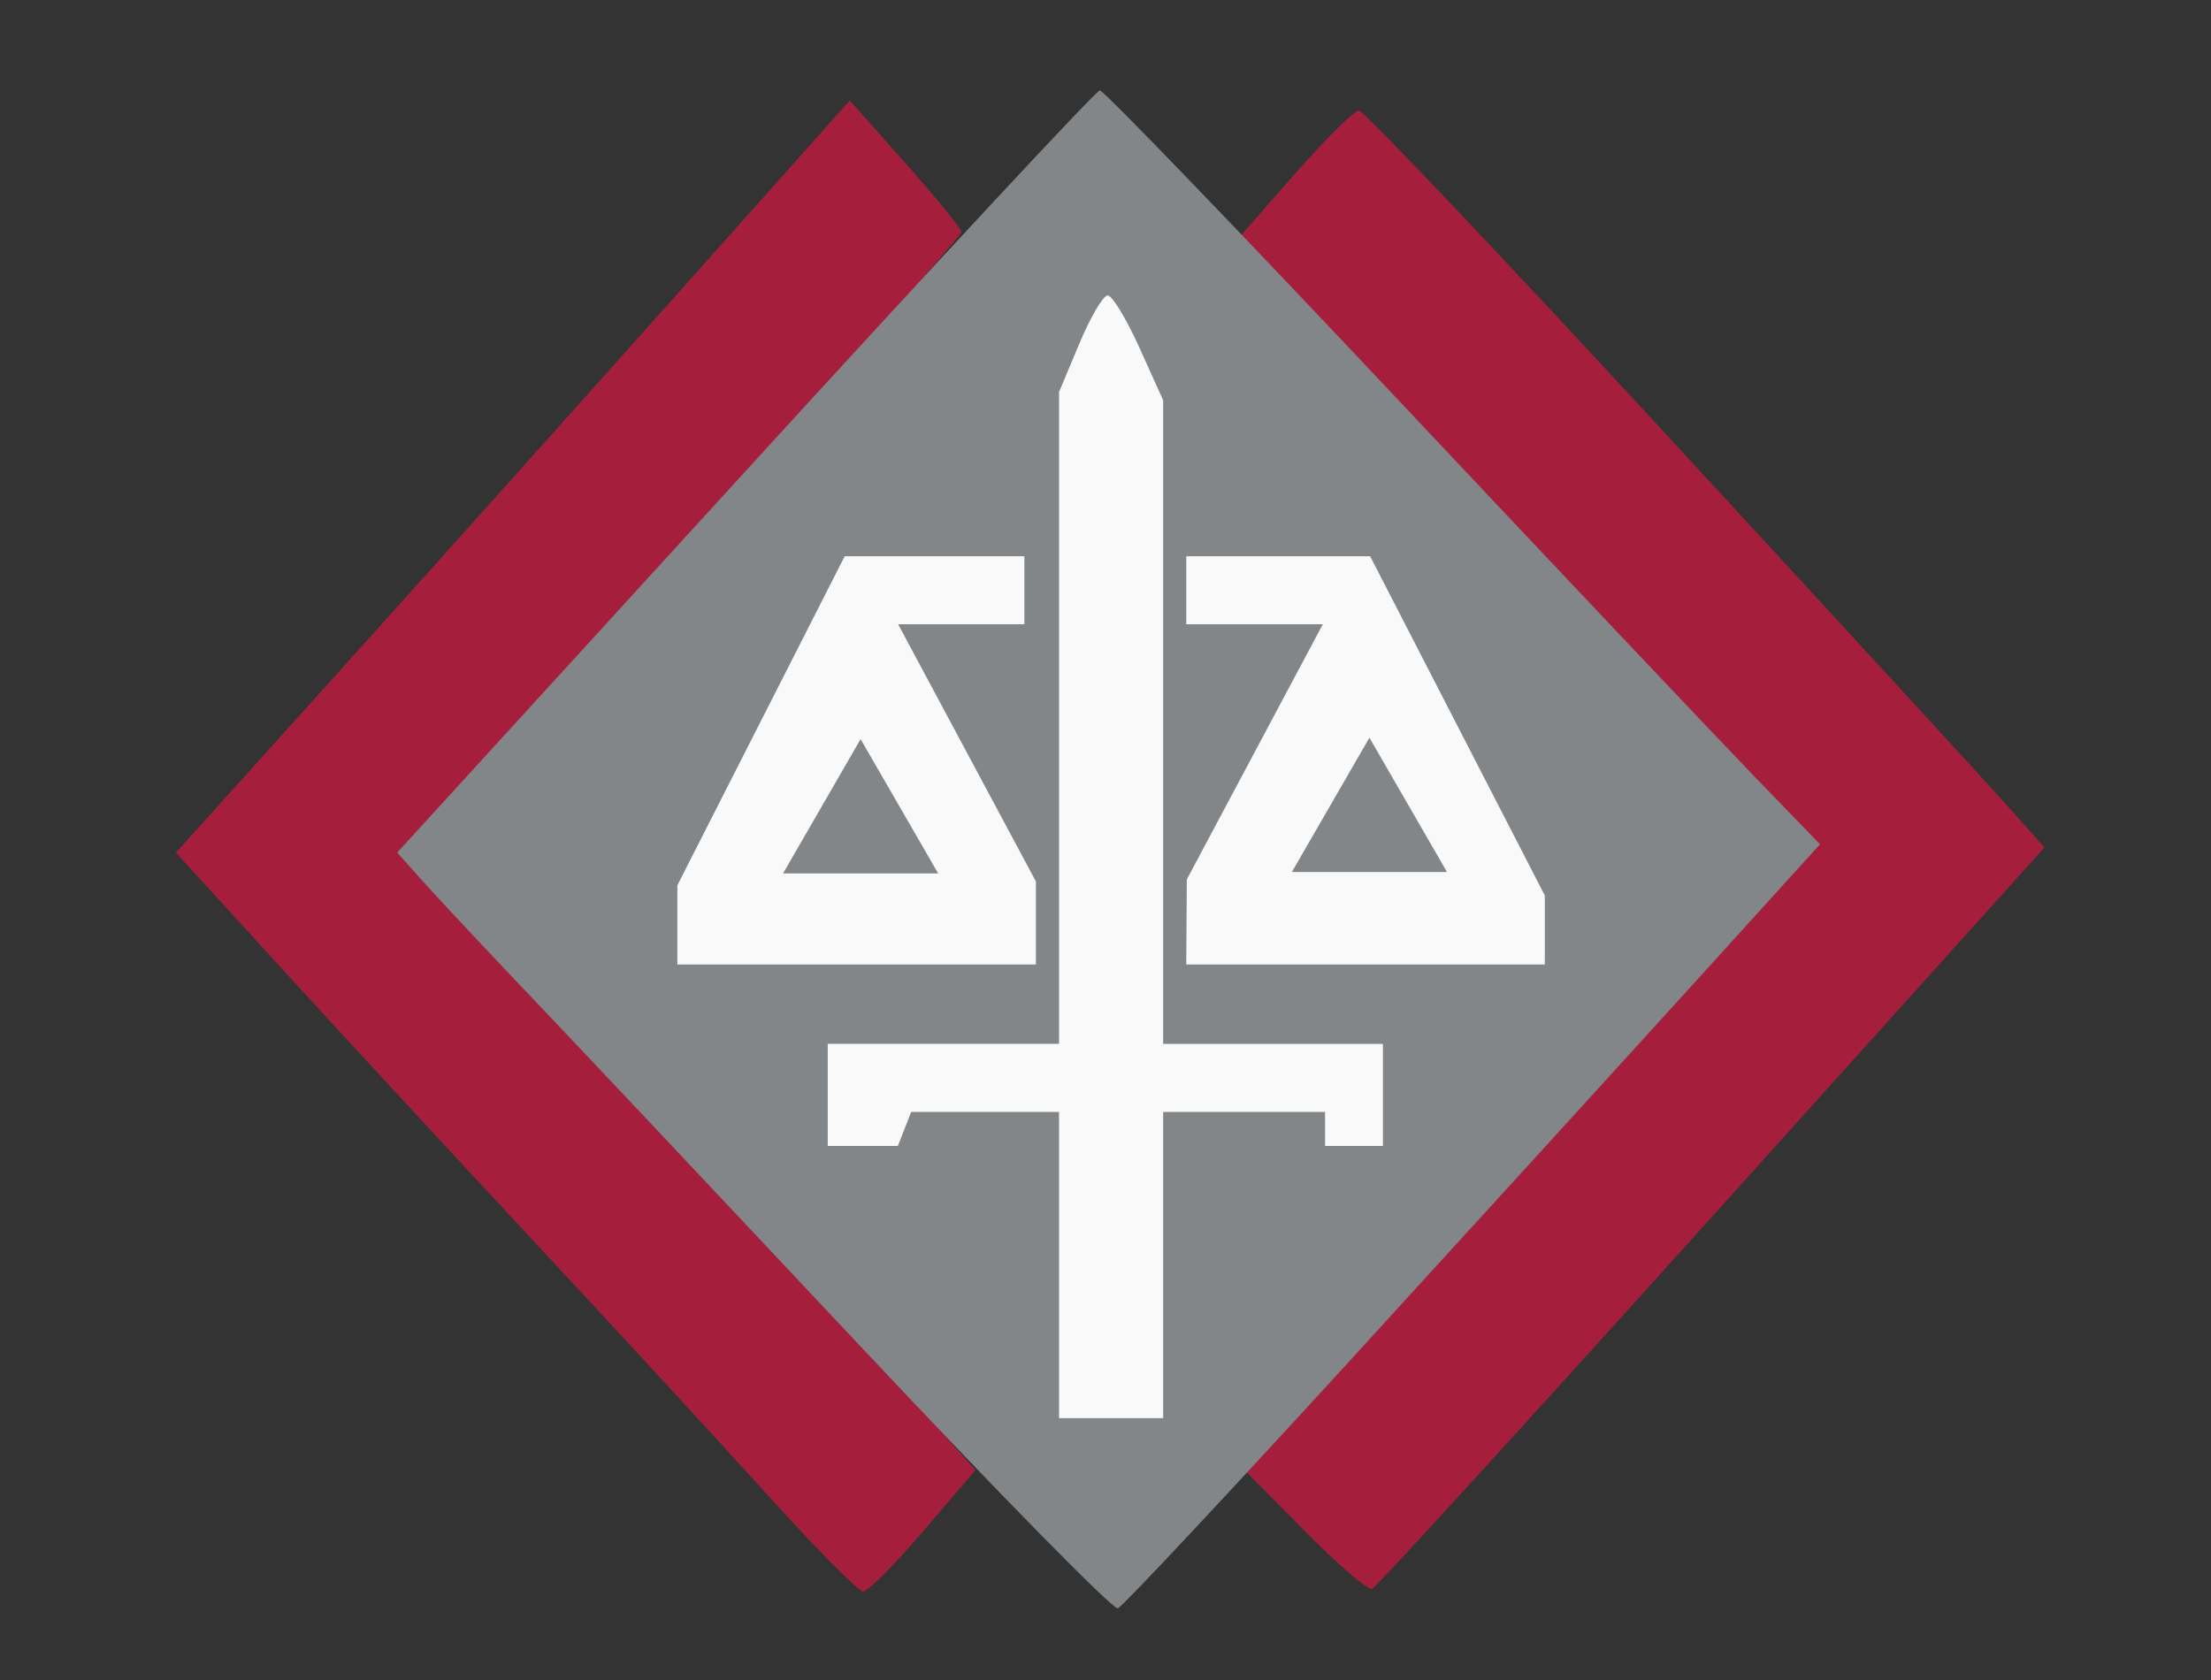
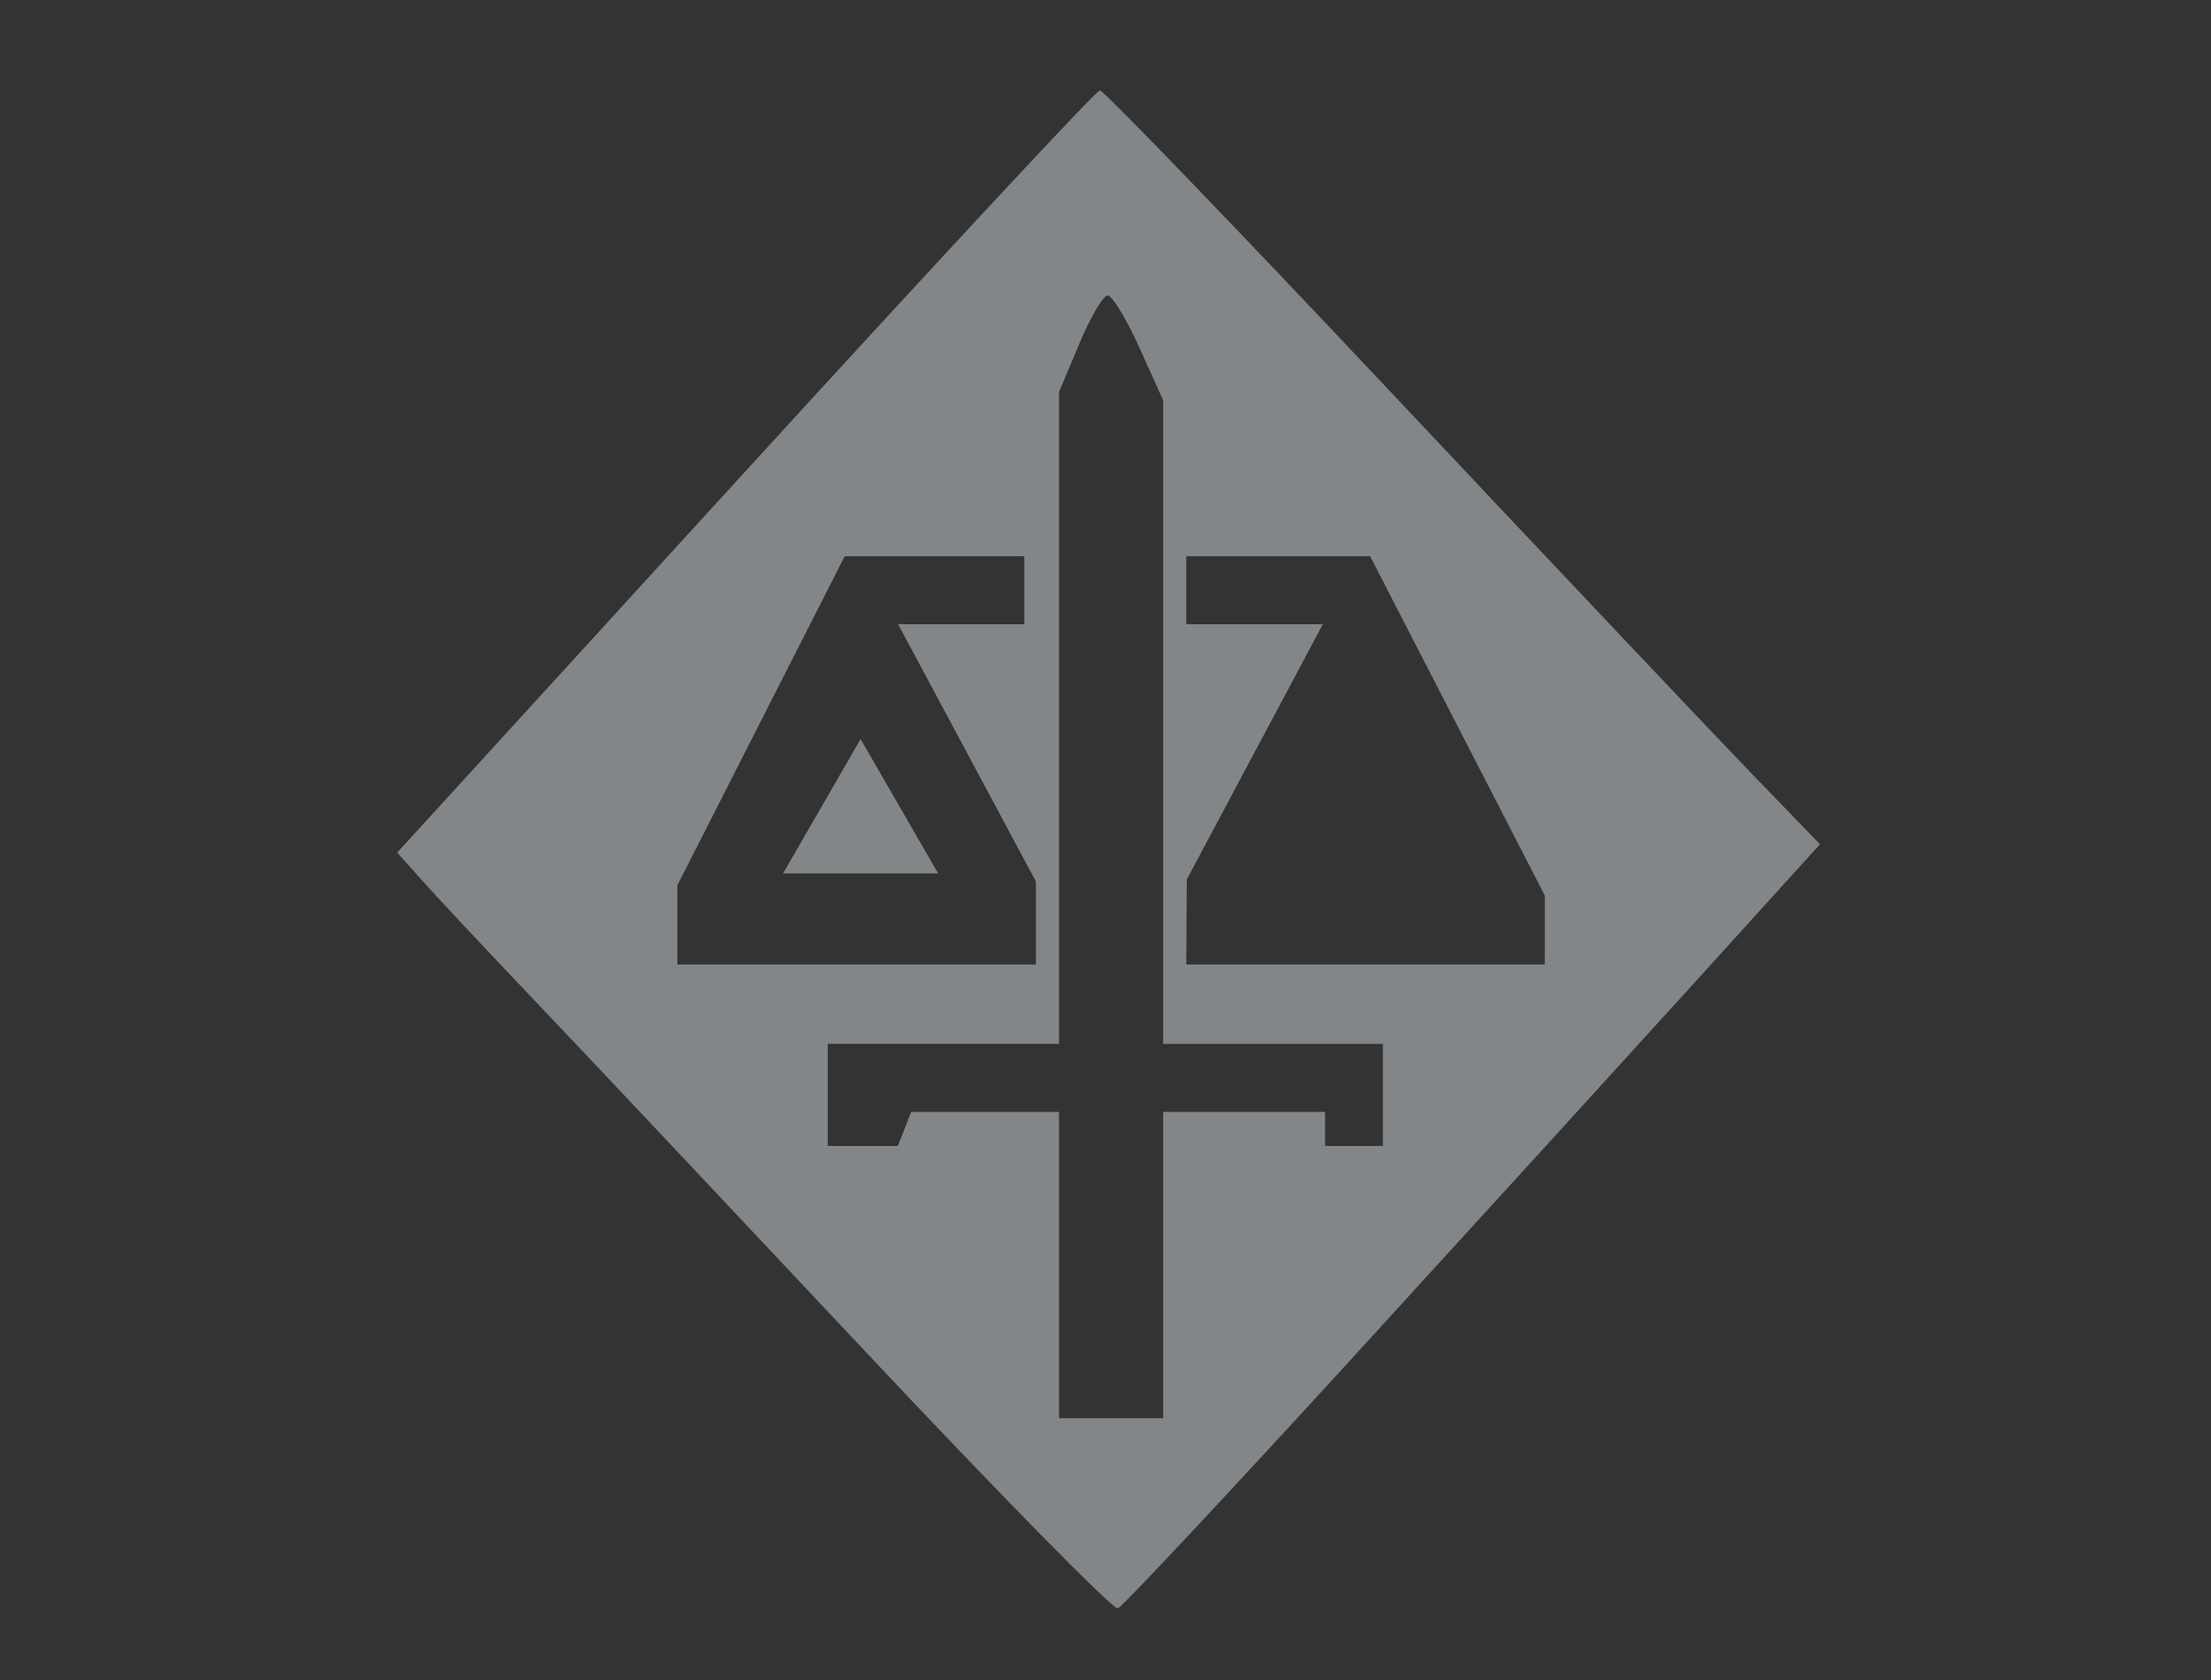
<svg xmlns="http://www.w3.org/2000/svg" width="266.67" height="202.67" version="1.1" viewBox="0 0 266.67 202.67">
  <rect x="0" y="0" width="266.67" height="202.67" fill="#333333" stroke="none" />
-   <path d="m129.33 150v-18h-20v4h-6.667v-9.237l26-0.763 1.333-80 3.679-6.471 4.321 7.804 0.667 39.333 0.667 39.333 24.667 0.767v9.233h-5.333v-4h-20v36h-9.333z" fill="#fcfcfc" stroke-width="1.333" />
-   <path d="m92.557 180.33c-5.798-6.417-18.647-20.367-28.554-31-9.907-10.633-23.587-25.44-30.399-32.904l-12.387-13.571 19.058-21.157c10.482-11.637 28.769-32.052 40.638-45.369l21.58-24.211 6.746 7.606c3.71 4.183 6.74 7.906 6.732 8.273-8e-3 0.367-14.987 17.405-33.287 37.864l-33.273 37.197 7.534 8.136c4.144 4.475 17.221 18.636 29.062 31.47 11.84 12.833 23.804 25.885 26.586 29.004l5.058 5.671-6.262 7.329c-3.444 4.031-6.718 7.329-7.276 7.329s-5.758-5.25-11.556-11.667zm64.796 4.354-7.245-7.336 4.737-5.009c2.606-2.755 17.778-19.599 33.716-37.431l28.978-32.423-1.77-2.443c-0.974-1.344-16.251-18.006-33.949-37.027l-32.179-34.584 6.623-7.55c3.643-4.153 7.082-7.55 7.642-7.55 0.561 0 17.205 17.55 36.987 39 19.782 21.45 38.156 41.453 40.831 44.452l4.864 5.452-40.104 44.548c-22.057 24.501-40.505 44.703-40.996 44.893-0.491 0.19-4.152-2.957-8.137-6.991z" fill="#a51f3d" stroke-width="1.333" />
-   <rect transform="rotate(45)" x="109.07" y="-77.438" width="113.11" height="113.11" fill="#f9f9f9" />
  <g fill="#838688">
    <path d="m103.92 162.56c-16.441-17.513-34.293-36.46-39.669-42.103-5.377-5.644-11.253-11.914-13.06-13.933l-3.284-3.672 41.966-45.959c23.081-25.277 42.332-45.974 42.779-45.993 0.447-0.019 16.629 16.774 35.96 37.317 19.331 20.543 38.692 41.014 43.024 45.492l7.876 8.14-14.851 16.38c-8.168 9.009-26.995 29.665-41.838 45.902-14.843 16.237-27.442 29.691-27.998 29.897s-14.464-13.955-30.905-31.468zm36.368-9.951v-18.47h19.53v4.104h6.975v-12.314h-26.505v-77.638l-2.855-6.331c-1.57-3.482-3.297-6.328-3.836-6.326-0.54 0.003-2.079 2.626-3.422 5.829l-2.441 5.824v78.641h-27.9v12.314h8.457l0.803-2.052 0.803-2.052h17.836v36.941h12.555zm-15.345-41.263v-5.006l-16.619-31.032h15.224v-8.209h-21.667l-20.183 39.701v9.553h43.244zm61.379 0.848v-4.158l-21.072-40.937h-22.173v8.209h16.47l-16.405 30.784-0.033 5.131-0.033 5.131h43.244z" stroke-width="1.381" />
    <path transform="matrix(.755 0 0 .755 173.88 31.576)" d="m-80.434 97.738h-12.391-12.391l12.391-21.462 6.196 10.731z" />
-     <path transform="matrix(.755 0 0 .755 235.25 31.403)" d="m-80.434 97.738h-12.391-12.391l12.391-21.462 6.196 10.731z" />
  </g>
</svg>